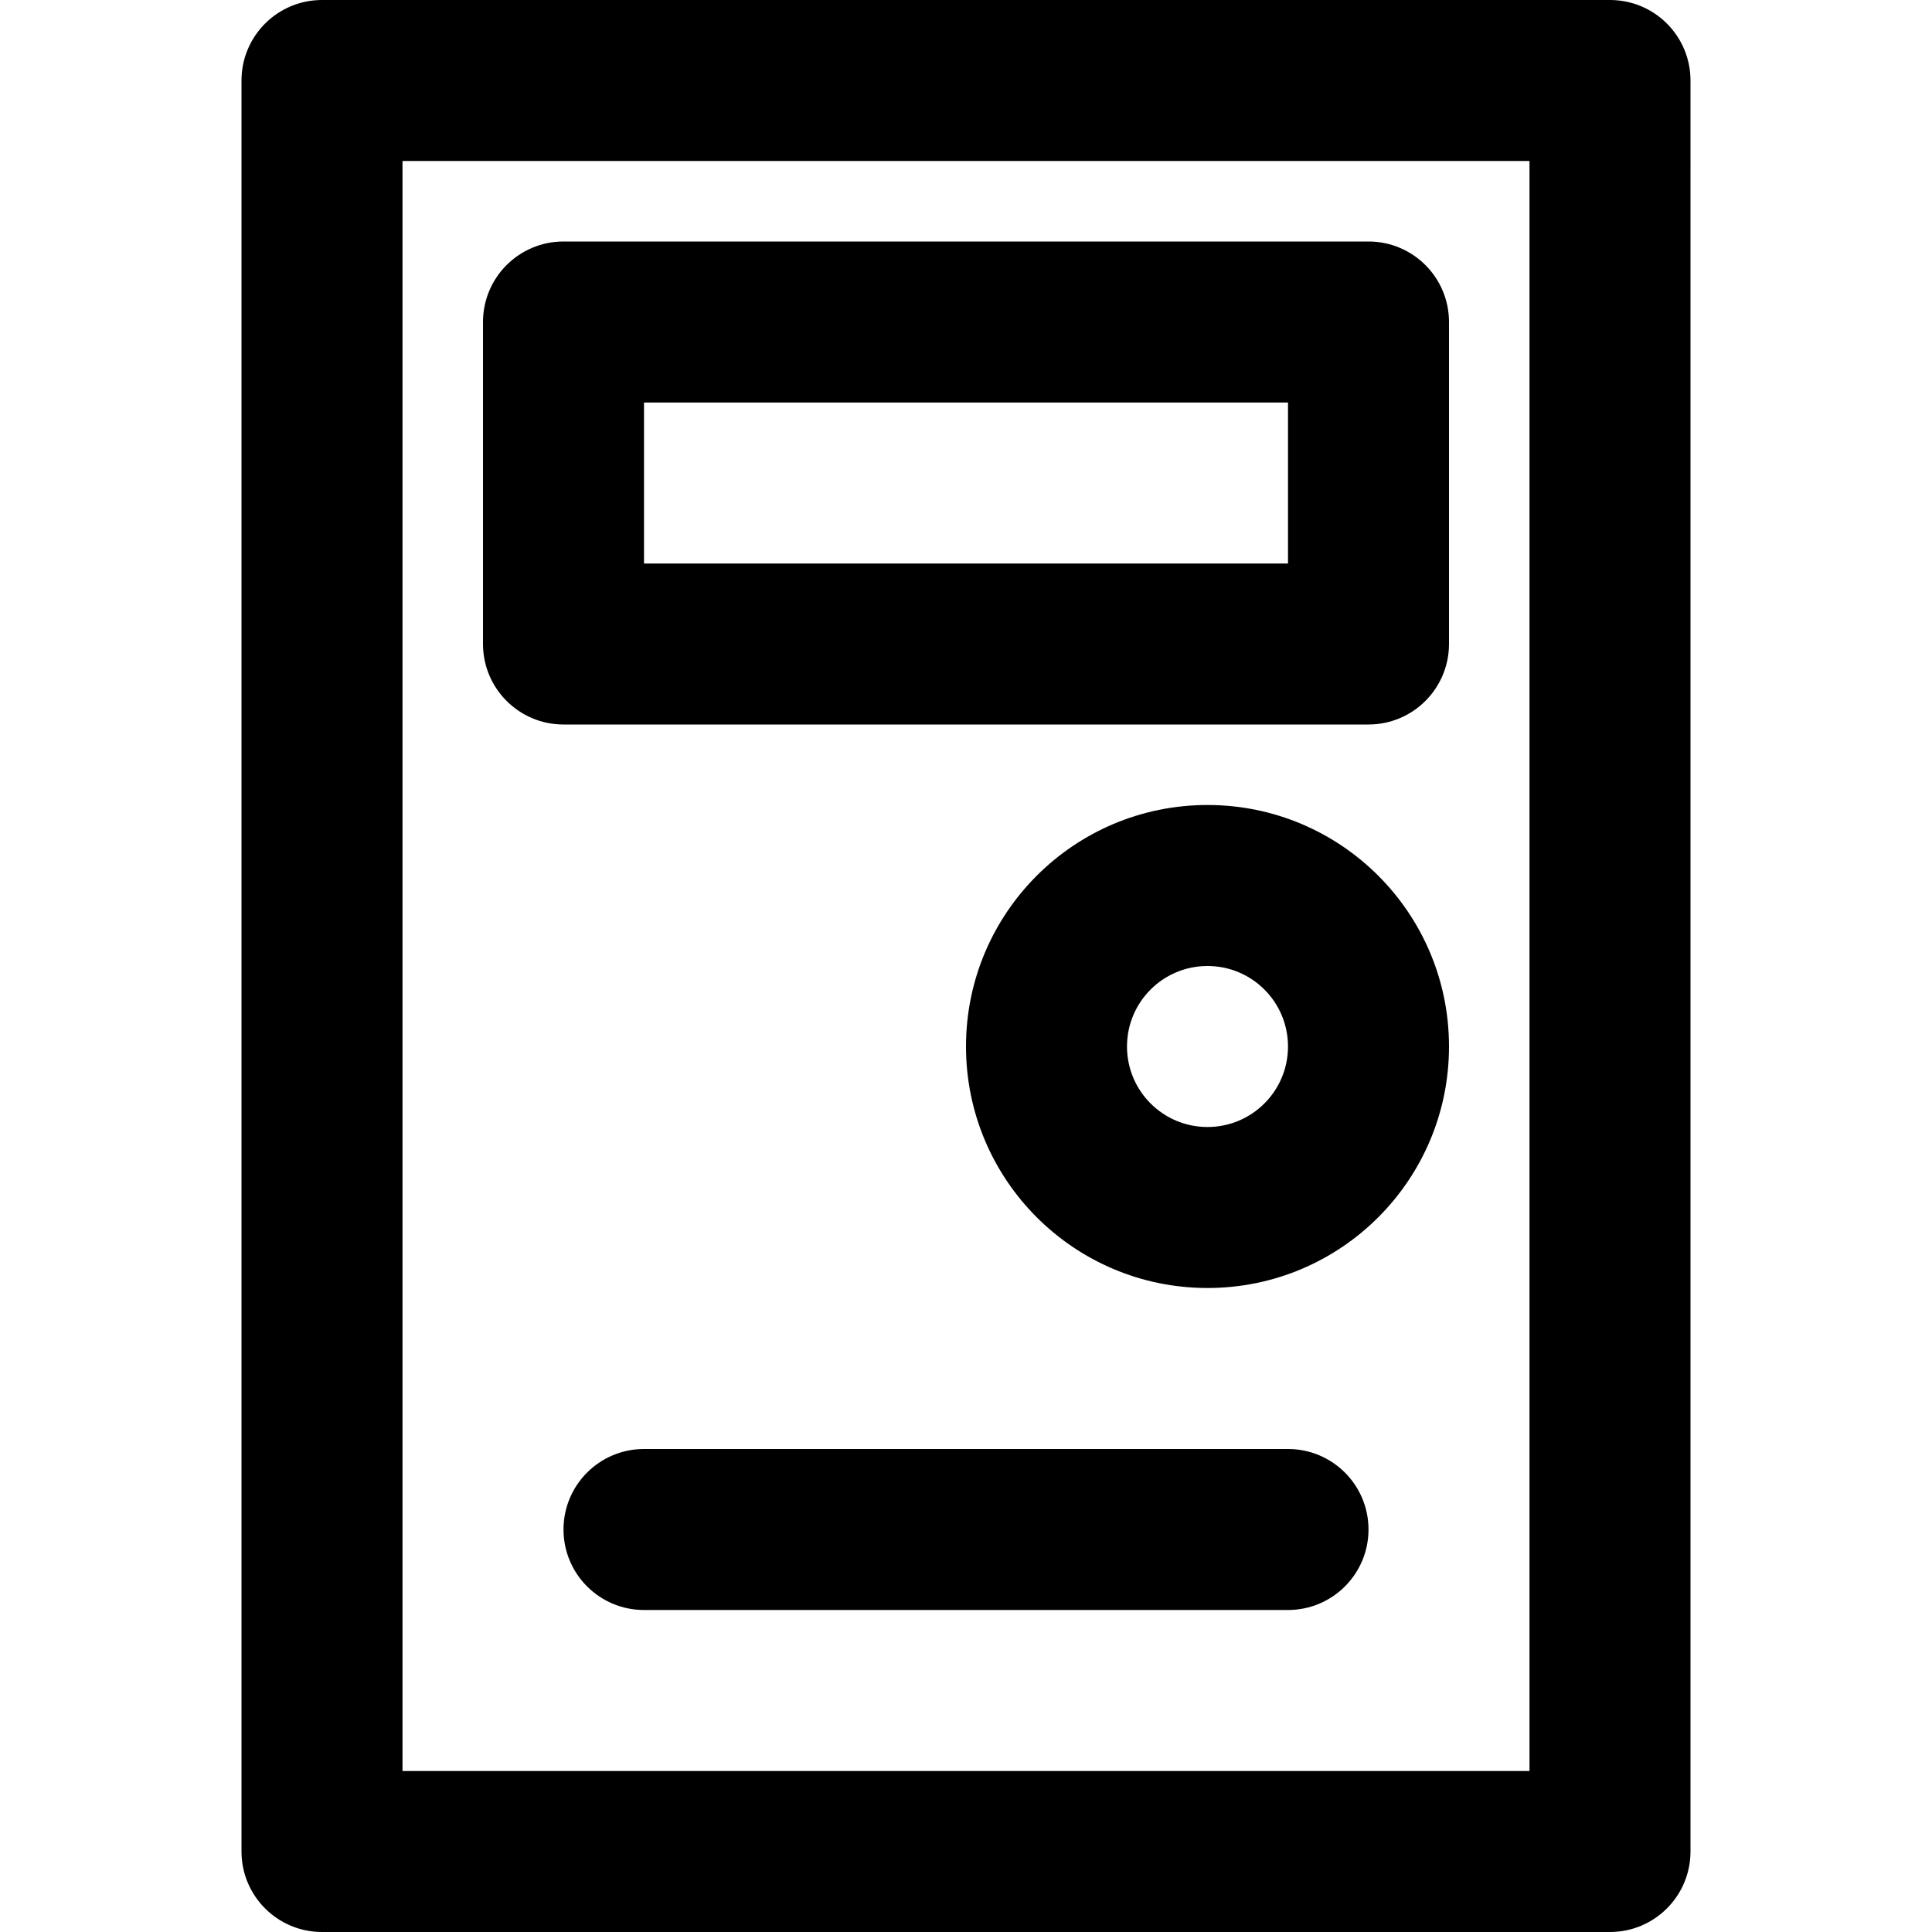
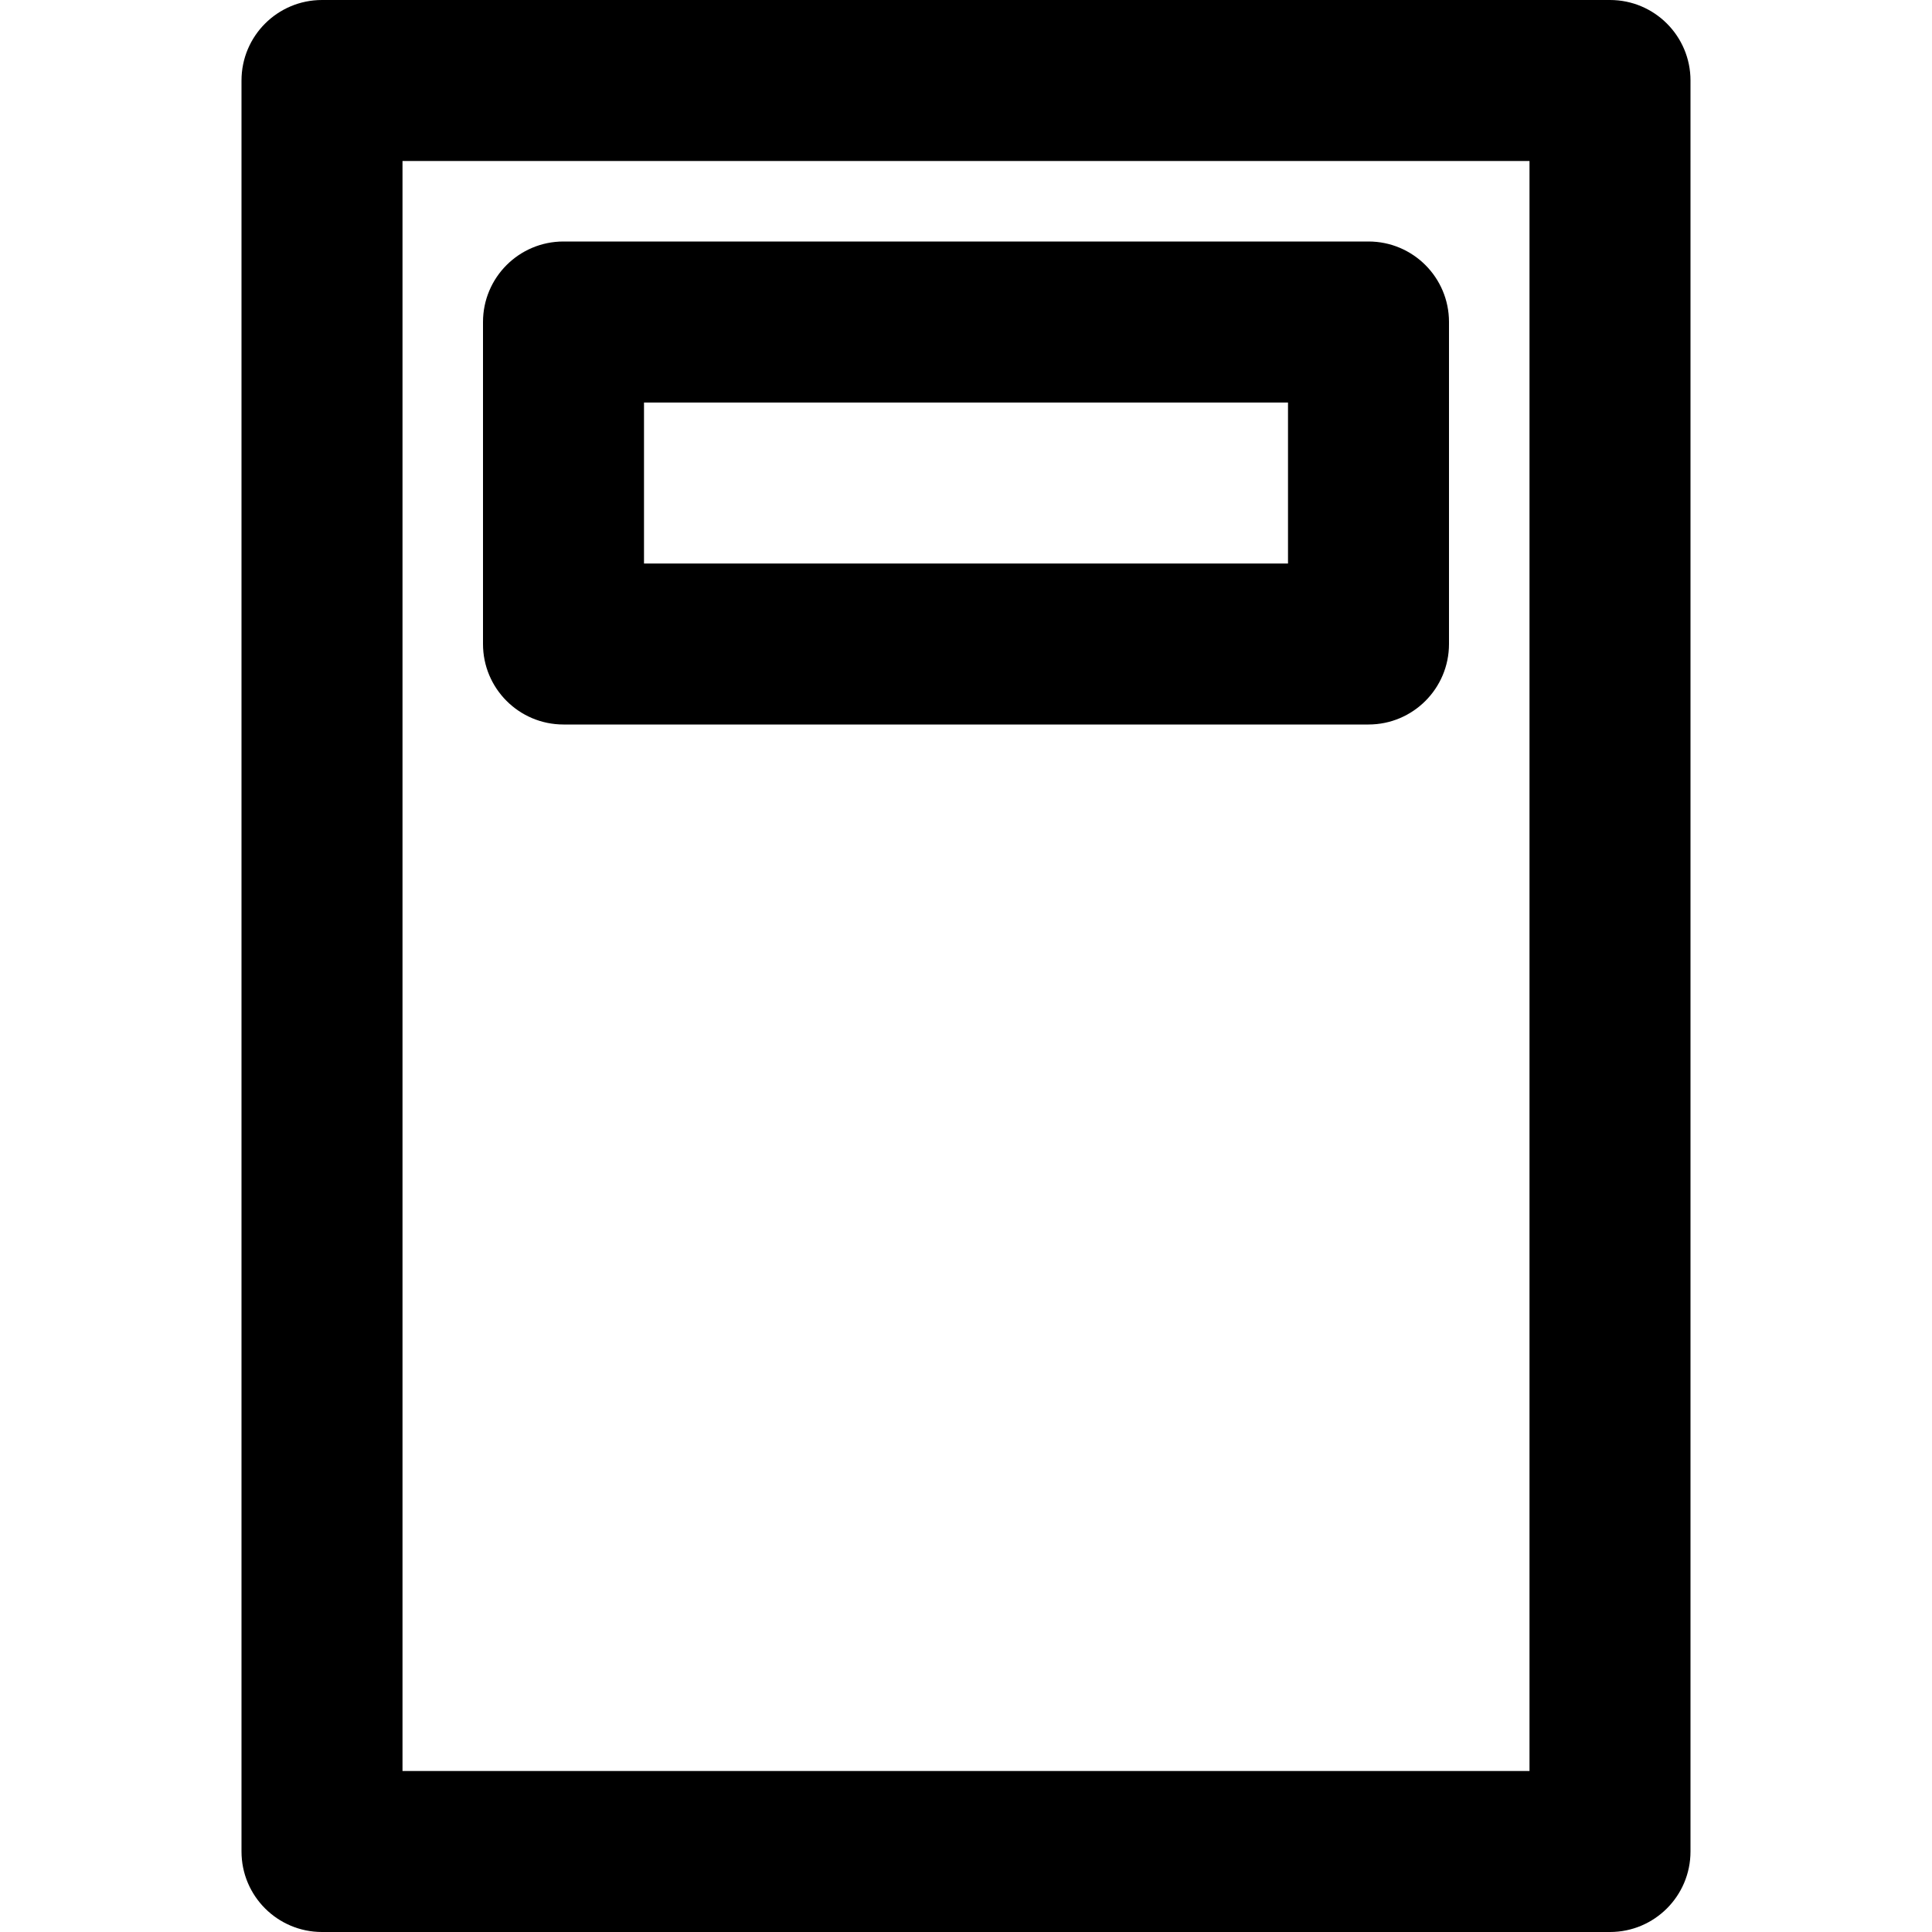
<svg xmlns="http://www.w3.org/2000/svg" fill="#000000" height="800px" width="800px" version="1.1" id="Layer_1" viewBox="0 0 512 512" xml:space="preserve">
  <g>
    <g>
      <g>
-         <path d="M320,213.333c-35.355,0-64,28.645-64,64s28.645,64,64,64s64-28.645,64-64S355.355,213.333,320,213.333z M320,298.667     c-11.791,0-21.333-9.542-21.333-21.333S308.209,256,320,256s21.333,9.542,21.333,21.333S331.791,298.667,320,298.667z" />
        <path d="M426.667,0H85.333C73.551,0,64,9.551,64,21.333v469.333C64,502.449,73.551,512,85.333,512h341.333     c11.782,0,21.333-9.551,21.333-21.333V21.333C448,9.551,438.449,0,426.667,0z M405.333,469.333H106.667V42.667h298.667V469.333z" />
        <path d="M149.333,192h213.333c11.782,0,21.333-9.551,21.333-21.333V85.333C384,73.551,374.449,64,362.667,64H149.333     C137.551,64,128,73.551,128,85.333v85.333C128,182.449,137.551,192,149.333,192z M170.667,106.667h170.667v42.667H170.667     V106.667z" />
-         <path d="M341.333,384H170.667c-11.782,0-21.333,9.551-21.333,21.333c0,11.782,9.551,21.333,21.333,21.333h170.667     c11.782,0,21.333-9.551,21.333-21.333C362.667,393.551,353.115,384,341.333,384z" />
      </g>
    </g>
  </g>
</svg>